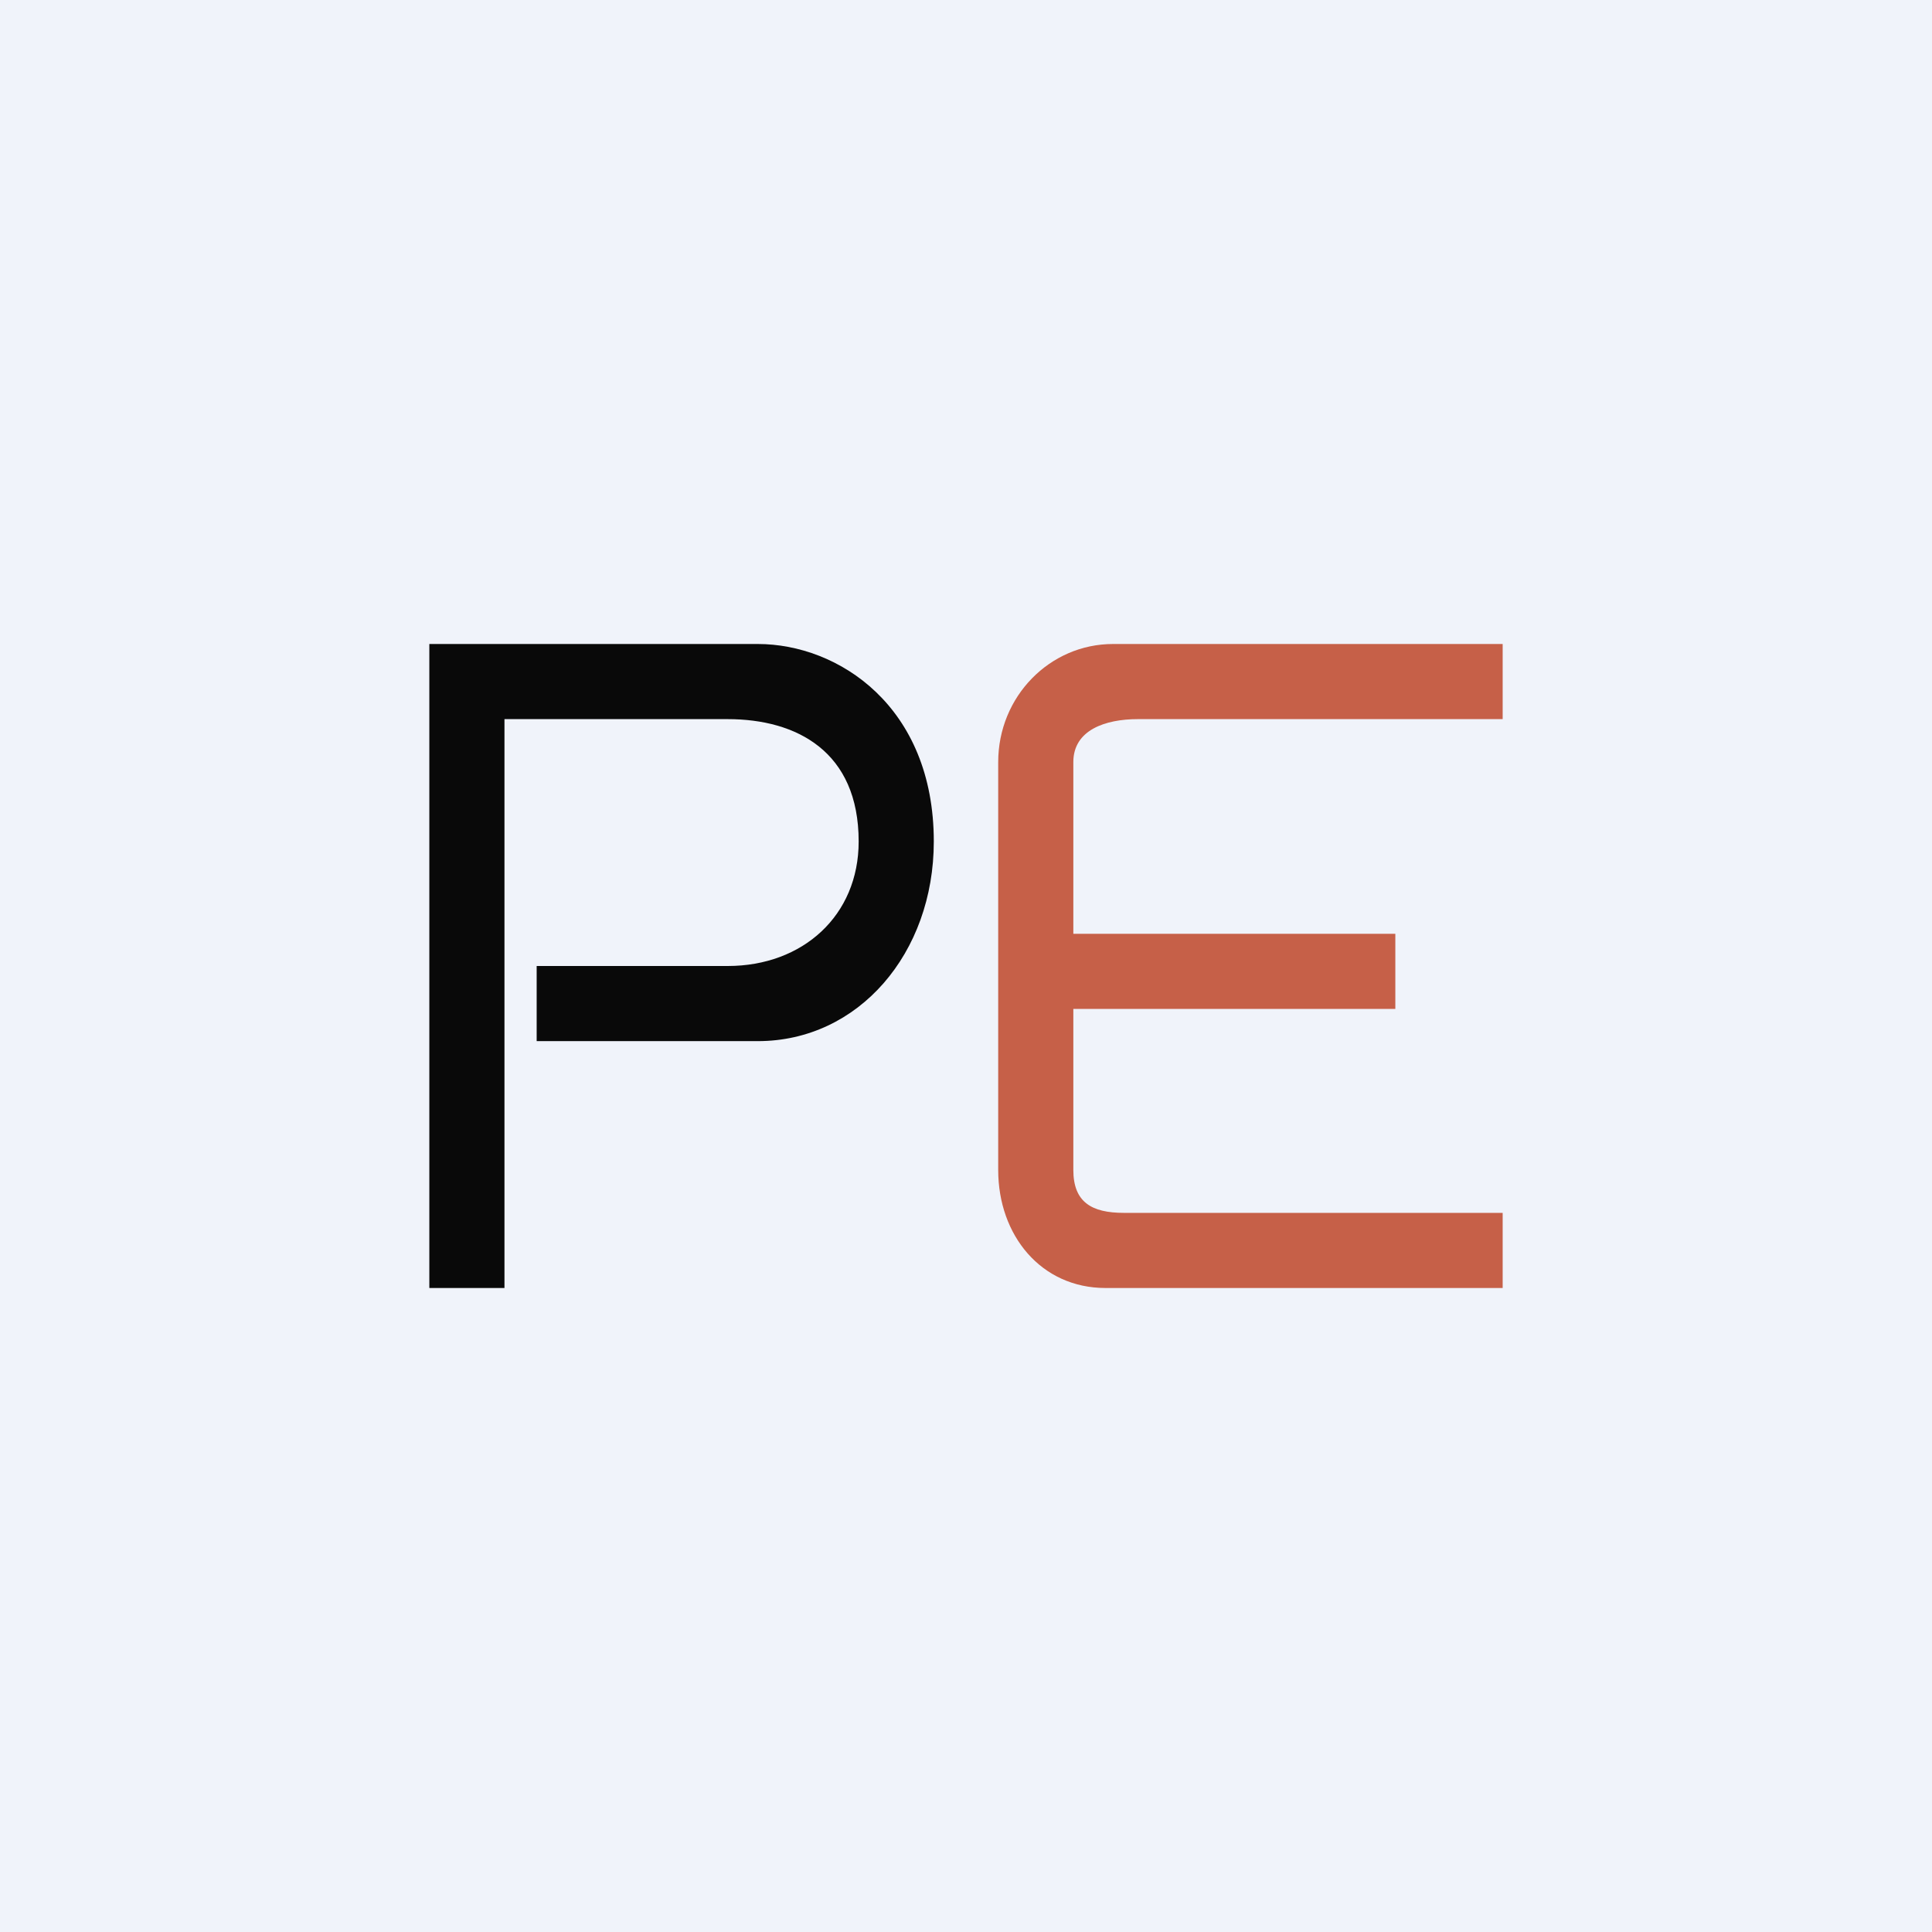
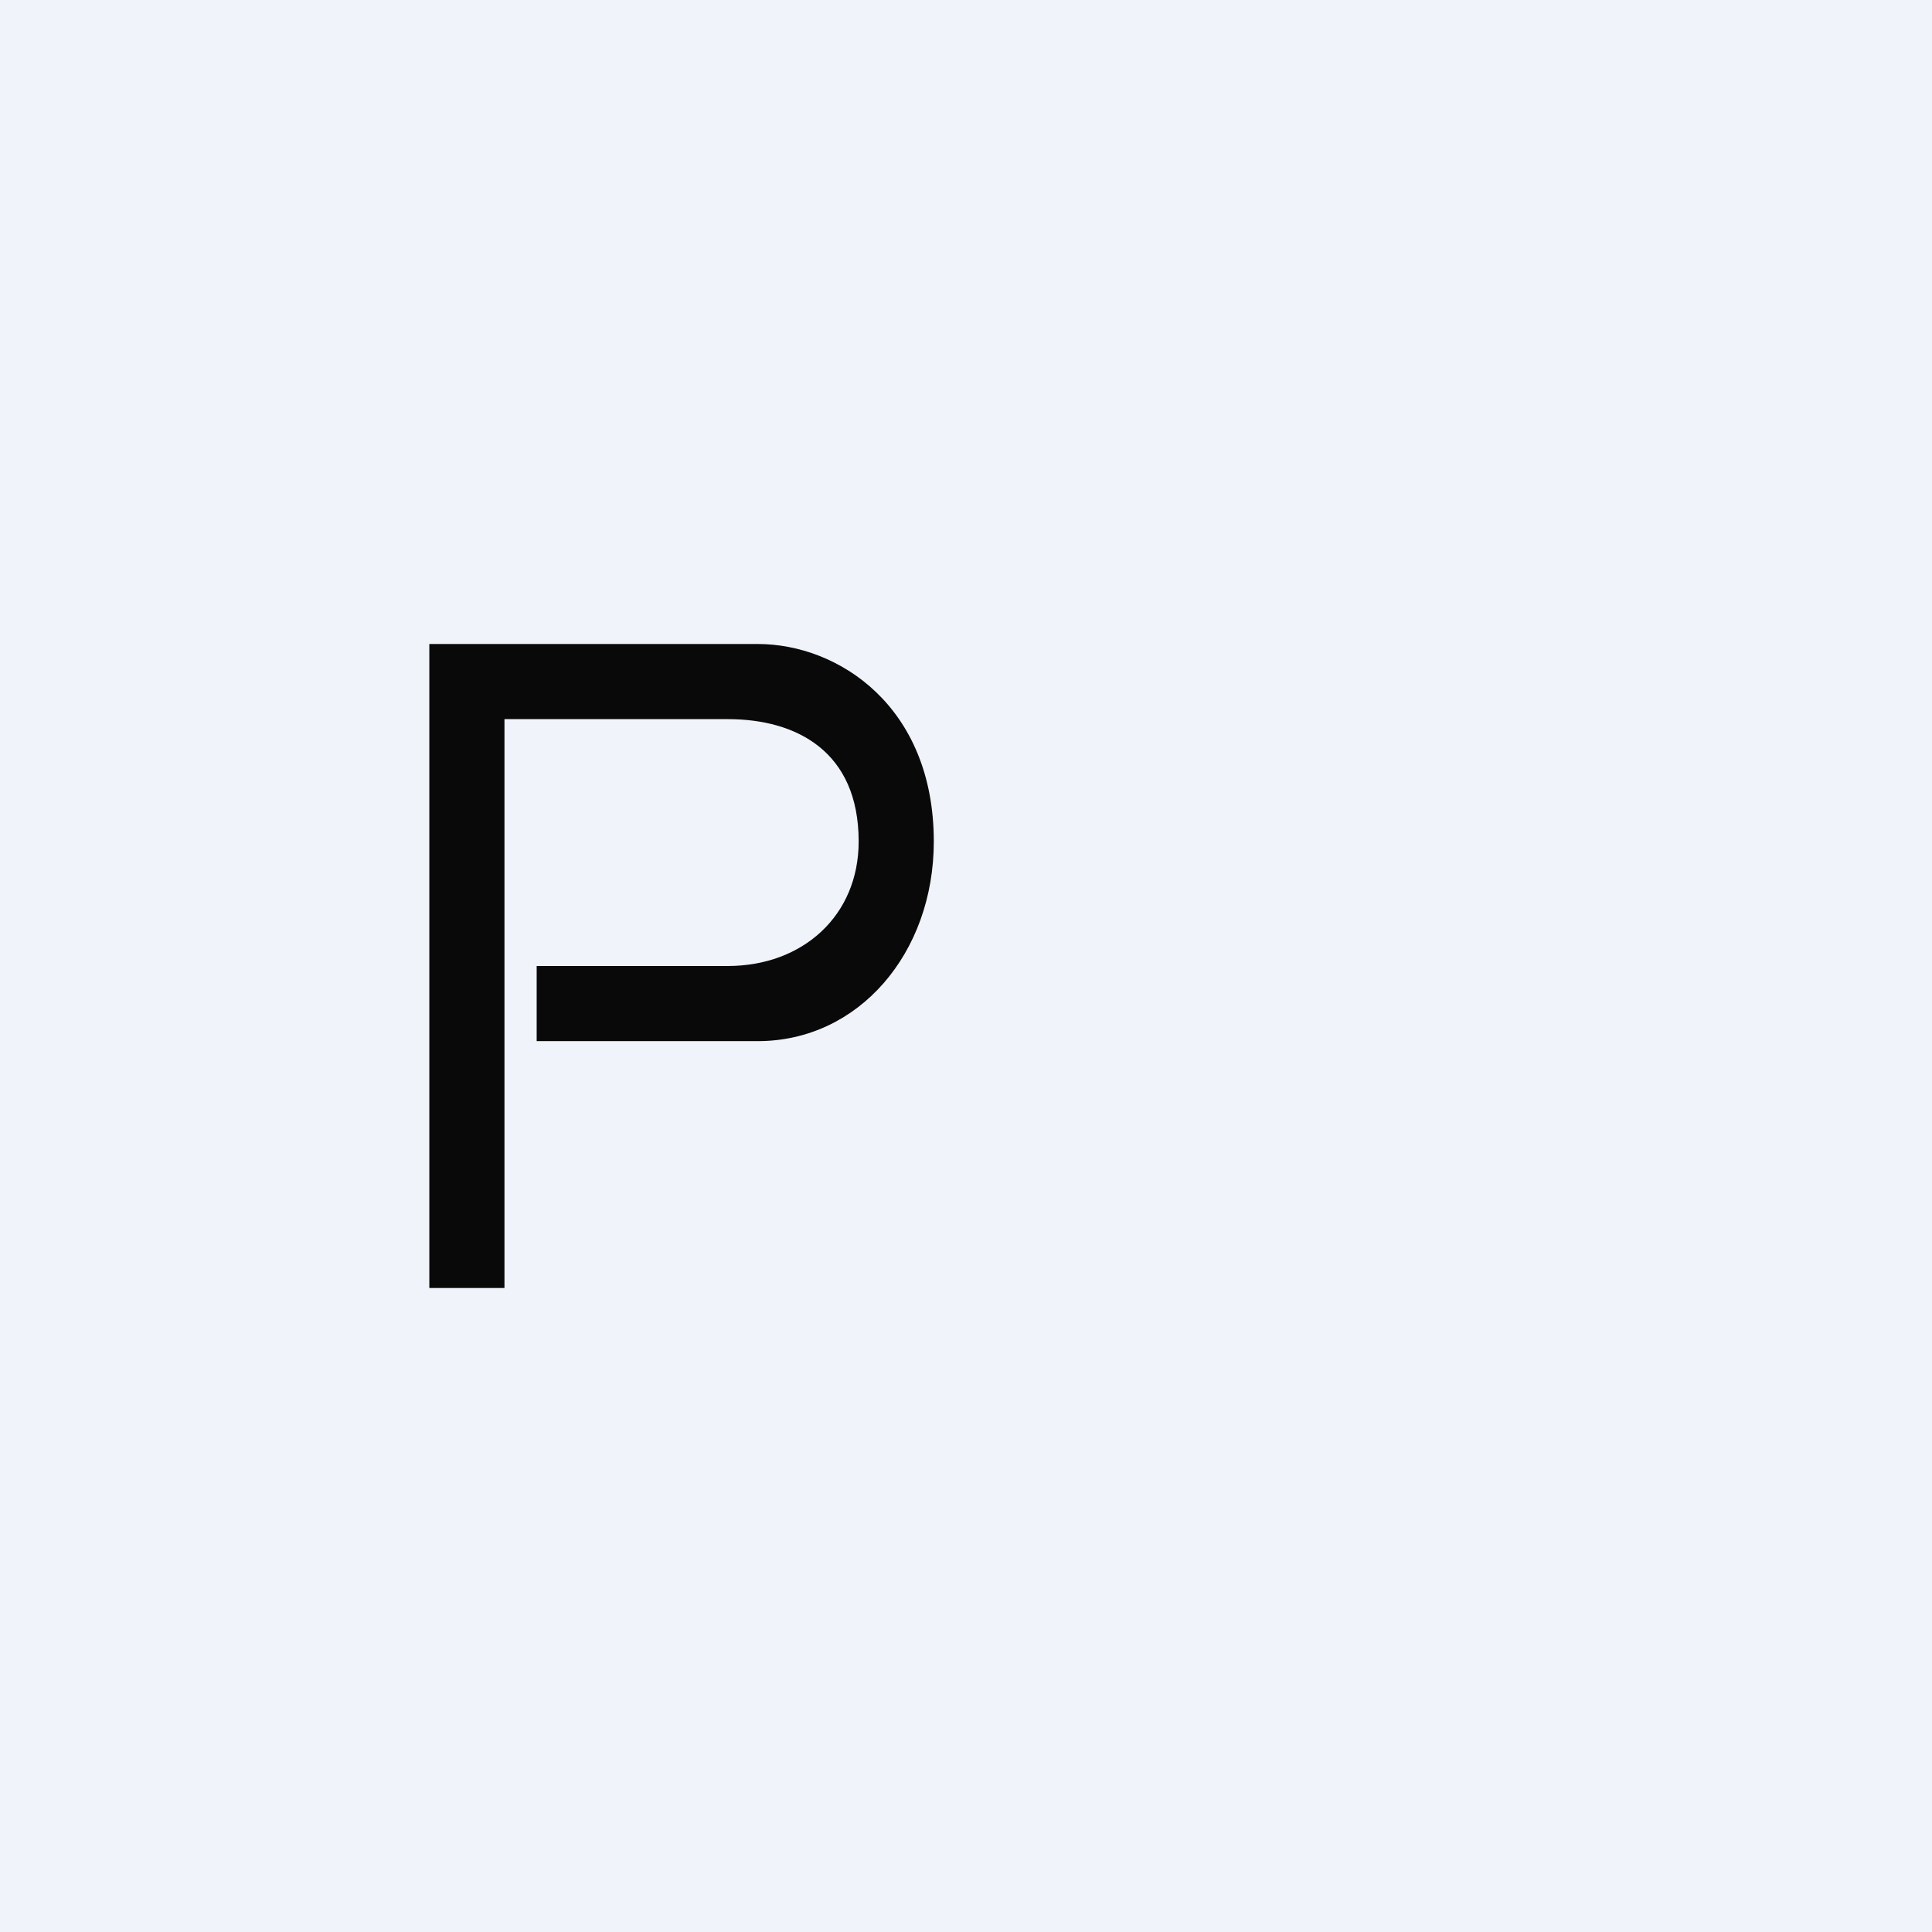
<svg xmlns="http://www.w3.org/2000/svg" width="18" height="18" viewBox="0 0 18 18">
  <path fill="#F0F3FA" d="M0 0h18v18H0z" />
-   <path d="M9.3 7.1c0-.61.48-1.1 1.07-1.1H14v.7h-3.4c-.3 0-.6.1-.6.4v1.6h3v.7h-3v1.5c0 .3.17.4.47.4H14v.7h-3.7c-.6 0-1-.49-1-1.1V7.1Z" fill="#C66048" />
  <path d="M4 6h3.06c.75 0 1.64.58 1.64 1.84C8.7 8.88 8 9.7 7.06 9.7H5V9h1.78C7.48 9 8 8.53 8 7.84 8 7 7.42 6.7 6.78 6.7H4.7V12H4V6Z" fill="#090909" />
</svg>